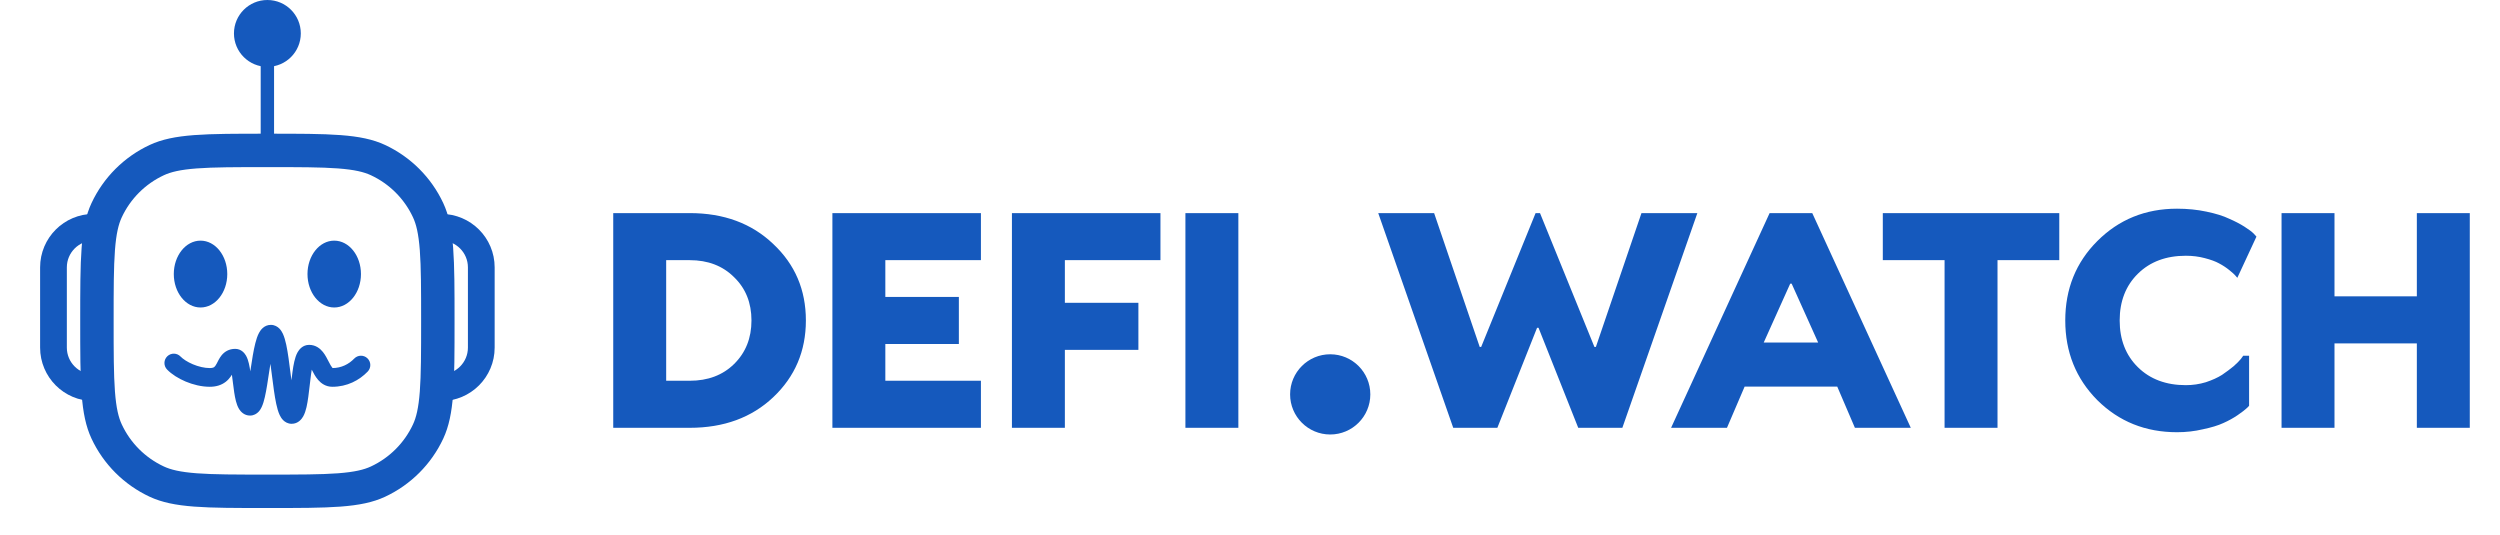
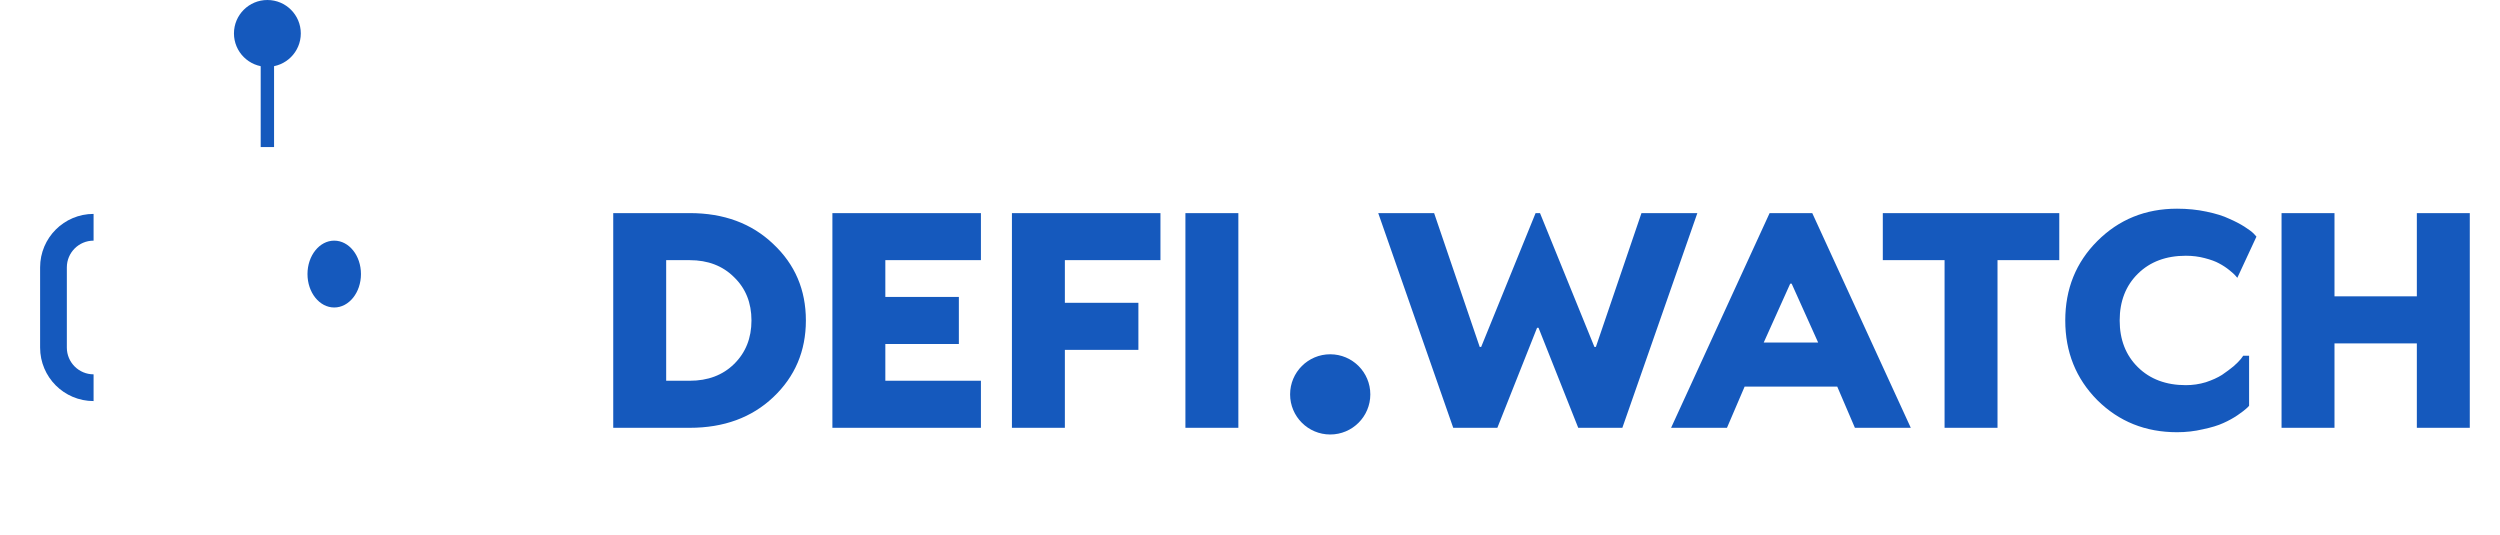
<svg xmlns="http://www.w3.org/2000/svg" width="187" height="40" viewBox="0 0 187 40" fill="none">
-   <ellipse cx="15" cy="20.5" rx="2" ry="2.5" fill="#1559BD" />
  <ellipse cx="25" cy="20.5" rx="2" ry="2.5" fill="#1559BD" />
-   <path d="M27.504 27.793C27.772 27.515 27.764 27.072 27.485 26.803C27.207 26.535 26.764 26.544 26.496 26.822L27.504 27.793ZM13.504 26.668C13.236 26.39 12.793 26.381 12.514 26.65C12.236 26.918 12.228 27.361 12.496 27.639L13.504 26.668ZM17.592 26.795L17.592 27.495L17.592 26.795ZM15.692 28.231L15.692 28.931L15.692 28.231ZM21.815 30.3C22.006 30.3 22.127 30.395 22.17 30.438C22.206 30.475 22.206 30.491 22.185 30.445C22.143 30.355 22.089 30.184 22.031 29.916C21.918 29.389 21.827 28.673 21.731 27.913C21.638 27.173 21.54 26.389 21.412 25.79C21.348 25.496 21.268 25.199 21.157 24.961C21.101 24.843 21.019 24.698 20.895 24.573C20.764 24.442 20.55 24.3 20.259 24.3L20.259 25.7C20.068 25.7 19.947 25.605 19.904 25.562C19.867 25.525 19.867 25.509 19.889 25.555C19.931 25.645 19.985 25.816 20.043 26.085C20.156 26.611 20.247 27.327 20.342 28.087C20.436 28.827 20.534 29.611 20.662 30.209C20.726 30.504 20.806 30.801 20.917 31.039C20.973 31.157 21.055 31.302 21.179 31.427C21.309 31.558 21.524 31.7 21.815 31.7L21.815 30.3ZM20.259 24.3C19.731 24.3 19.466 24.731 19.375 24.899C19.254 25.123 19.167 25.401 19.099 25.669C18.959 26.214 18.851 26.925 18.751 27.589C18.649 28.275 18.556 28.915 18.447 29.386C18.392 29.627 18.343 29.776 18.306 29.852C18.288 29.892 18.291 29.871 18.33 29.831C18.374 29.787 18.502 29.685 18.703 29.685L18.703 31.085C18.993 31.085 19.202 30.94 19.325 30.817C19.442 30.698 19.519 30.562 19.57 30.454C19.674 30.236 19.751 29.965 19.811 29.7C19.935 29.162 20.037 28.456 20.136 27.796C20.238 27.114 20.337 26.478 20.455 26.014C20.515 25.777 20.569 25.634 20.607 25.564C20.675 25.437 20.586 25.7 20.259 25.7L20.259 24.3ZM23.125 25.796C22.642 25.796 22.376 26.147 22.264 26.343C22.143 26.555 22.067 26.811 22.014 27.041C21.905 27.512 21.837 28.12 21.774 28.669C21.709 29.247 21.649 29.764 21.563 30.138C21.518 30.33 21.479 30.426 21.46 30.46C21.431 30.51 21.532 30.3 21.815 30.3L21.815 31.7C22.298 31.7 22.564 31.349 22.676 31.153C22.797 30.94 22.873 30.685 22.927 30.454C23.035 29.984 23.103 29.375 23.166 28.827C23.231 28.249 23.291 27.732 23.378 27.358C23.422 27.166 23.461 27.069 23.48 27.036C23.509 26.985 23.409 27.196 23.125 27.196L23.125 25.796ZM26.496 26.822C26.091 27.242 25.533 27.531 24.859 27.531L24.859 28.931C25.962 28.931 26.872 28.45 27.504 27.793L26.496 26.822ZM24.859 27.531C24.903 27.531 24.911 27.567 24.853 27.5C24.777 27.413 24.7 27.275 24.582 27.044C24.483 26.852 24.34 26.56 24.154 26.329C23.955 26.081 23.622 25.796 23.125 25.796L23.125 27.196C23.028 27.196 23.001 27.128 23.063 27.205C23.138 27.299 23.212 27.441 23.336 27.682C23.44 27.886 23.59 28.181 23.797 28.419C24.023 28.678 24.369 28.931 24.859 28.931L24.859 27.531ZM18.703 29.685C18.821 29.685 18.92 29.725 18.988 29.774C19.048 29.816 19.072 29.856 19.072 29.856C19.074 29.858 19.065 29.844 19.049 29.804C19.035 29.766 19.019 29.715 19.001 29.648C18.928 29.365 18.875 28.966 18.818 28.504C18.765 28.072 18.707 27.578 18.617 27.195C18.573 27.008 18.509 26.789 18.402 26.602C18.305 26.433 18.056 26.095 17.592 26.095L17.592 27.495C17.453 27.495 17.34 27.441 17.269 27.386C17.237 27.36 17.216 27.337 17.204 27.322C17.192 27.307 17.187 27.297 17.186 27.296C17.185 27.295 17.194 27.311 17.209 27.354C17.223 27.394 17.238 27.448 17.254 27.516C17.323 27.807 17.371 28.21 17.429 28.675C17.483 29.111 17.545 29.61 17.646 30C17.696 30.19 17.769 30.414 17.889 30.605C18.008 30.792 18.267 31.085 18.703 31.085L18.703 29.685ZM17.592 26.095C17.131 26.095 16.8 26.302 16.576 26.576C16.406 26.783 16.273 27.078 16.215 27.187C16.131 27.346 16.078 27.413 16.028 27.452C15.995 27.478 15.913 27.531 15.692 27.531L15.692 28.931C16.172 28.931 16.567 28.804 16.883 28.561C17.181 28.33 17.349 28.039 17.454 27.838C17.585 27.589 17.609 27.524 17.659 27.463C17.669 27.451 17.659 27.466 17.631 27.48C17.599 27.496 17.58 27.495 17.592 27.495L17.592 26.095ZM15.692 27.531C15.295 27.531 14.845 27.424 14.428 27.249C14.007 27.072 13.679 26.849 13.504 26.668L12.496 27.639C12.84 27.997 13.347 28.313 13.886 28.54C14.43 28.768 15.066 28.931 15.692 28.931L15.692 27.531Z" fill="#1559BD" />
  <circle cx="20" cy="2.5" r="2.5" fill="#1559BD" />
  <path d="M20 4L20 11" stroke="#1559BD" />
-   <path fill-rule="evenodd" clip-rule="evenodd" d="M14.716 35.402C15.992 35.498 17.63 35.5 20 35.5C22.37 35.5 24.008 35.498 25.284 35.402C26.533 35.307 27.23 35.132 27.747 34.891C29.132 34.245 30.245 33.132 30.891 31.747C31.132 31.23 31.307 30.533 31.402 29.284C31.498 28.008 31.5 26.37 31.5 24C31.5 21.63 31.498 19.992 31.402 18.716C31.307 17.467 31.132 16.77 30.891 16.253C30.245 14.868 29.132 13.755 27.747 13.109C27.23 12.868 26.533 12.693 25.284 12.598C24.008 12.502 22.37 12.5 20 12.5C17.63 12.5 15.992 12.502 14.716 12.598C13.467 12.693 12.77 12.868 12.253 13.109C10.868 13.755 9.755 14.868 9.109 16.253C8.868 16.77 8.693 17.467 8.598 18.716C8.502 19.992 8.5 21.63 8.5 24C8.5 26.37 8.502 28.008 8.598 29.284C8.693 30.533 8.868 31.23 9.109 31.747C9.755 33.132 10.868 34.245 12.253 34.891C12.77 35.132 13.467 35.307 14.716 35.402ZM6.843 15.196C6 17.005 6 19.337 6 24C6 28.663 6 30.995 6.843 32.804C7.737 34.721 9.279 36.263 11.196 37.157C13.005 38 15.336 38 20 38C24.663 38 26.995 38 28.804 37.157C30.721 36.263 32.263 34.721 33.157 32.804C34 30.995 34 28.663 34 24C34 19.337 34 17.005 33.157 15.196C32.263 13.279 30.721 11.738 28.804 10.843C26.995 10 24.663 10 20 10C15.336 10 13.005 10 11.196 10.843C9.279 11.738 7.737 13.279 6.843 15.196Z" fill="#1559BD" />
  <path d="M7 17V17C5.343 17 4 18.343 4 20V26C4 27.657 5.343 29 7 29V29" stroke="#1559BD" stroke-width="2" />
-   <path d="M33 29V29C34.657 29 36 27.657 36 26L36 20C36 18.343 34.657 17 33 17V17" stroke="#1559BD" stroke-width="2" />
  <path d="M51.59 15.94C54.142 15.94 56.225 16.71 57.838 18.25C59.466 19.775 60.28 21.682 60.28 23.97C60.28 26.258 59.466 28.172 57.838 29.712C56.225 31.237 54.142 32 51.59 32H45.87V15.94H51.59ZM51.59 19.46H49.83V28.48H51.59C52.954 28.48 54.061 28.062 54.912 27.226C55.777 26.375 56.21 25.29 56.21 23.97C56.21 22.65 55.777 21.572 54.912 20.736C54.061 19.885 52.954 19.46 51.59 19.46ZM62.263 32V15.94H73.373V19.46H66.223V22.21H71.723V25.73H66.223V28.48H73.373V32H62.263ZM85.152 26.17H79.652V32H75.692V15.94H86.802V19.46H79.652V22.65H85.152V26.17ZM92.629 15.94V32H88.669V15.94H92.629ZM115.192 15.94L119.262 25.95H119.372L122.782 15.94H126.962L121.352 32H118.052L115.082 24.52H114.972L112.002 32H108.702L103.092 15.94H107.272L110.682 25.95H110.792L114.862 15.94H115.192ZM134.017 21.22H133.907L131.927 25.62H135.997L134.017 21.22ZM137.427 28.92H130.497L129.177 32H124.997L132.367 15.94H135.557L142.927 32H138.747L137.427 28.92ZM140.834 15.94H154.034V19.46H149.414V32H145.454V19.46H140.834V15.94ZM159.916 20.472C159.007 21.367 158.552 22.533 158.552 23.97C158.552 25.407 159.007 26.573 159.916 27.468C160.825 28.363 162.021 28.81 163.502 28.81C164.015 28.81 164.514 28.737 164.998 28.59C165.482 28.429 165.885 28.245 166.208 28.04C166.531 27.82 166.817 27.607 167.066 27.402C167.315 27.182 167.499 26.999 167.616 26.852L167.792 26.61H168.232V30.35C168.188 30.409 168.115 30.482 168.012 30.57C167.924 30.658 167.711 30.819 167.374 31.054C167.051 31.274 166.692 31.472 166.296 31.648C165.915 31.824 165.409 31.978 164.778 32.11C164.162 32.257 163.517 32.33 162.842 32.33C160.481 32.33 158.493 31.531 156.88 29.932C155.281 28.319 154.482 26.331 154.482 23.97C154.482 21.609 155.281 19.629 156.88 18.03C158.493 16.417 160.481 15.61 162.842 15.61C163.619 15.61 164.353 15.683 165.042 15.83C165.746 15.977 166.311 16.153 166.736 16.358C167.176 16.549 167.557 16.747 167.88 16.952C168.203 17.157 168.437 17.333 168.584 17.48L168.782 17.7L167.352 20.78C167.323 20.736 167.271 20.677 167.198 20.604C167.139 20.531 166.993 20.399 166.758 20.208C166.523 20.017 166.267 19.849 165.988 19.702C165.724 19.555 165.365 19.423 164.91 19.306C164.47 19.189 164.001 19.13 163.502 19.13C162.021 19.13 160.825 19.577 159.916 20.472ZM184.74 15.94V32H180.78V25.686H174.62V32H170.66V15.94H174.62V22.166H180.78V15.94H184.74Z" fill="#1559BD" />
  <circle cx="99.5" cy="29.5" r="3" fill="#1559BD" />
</svg>